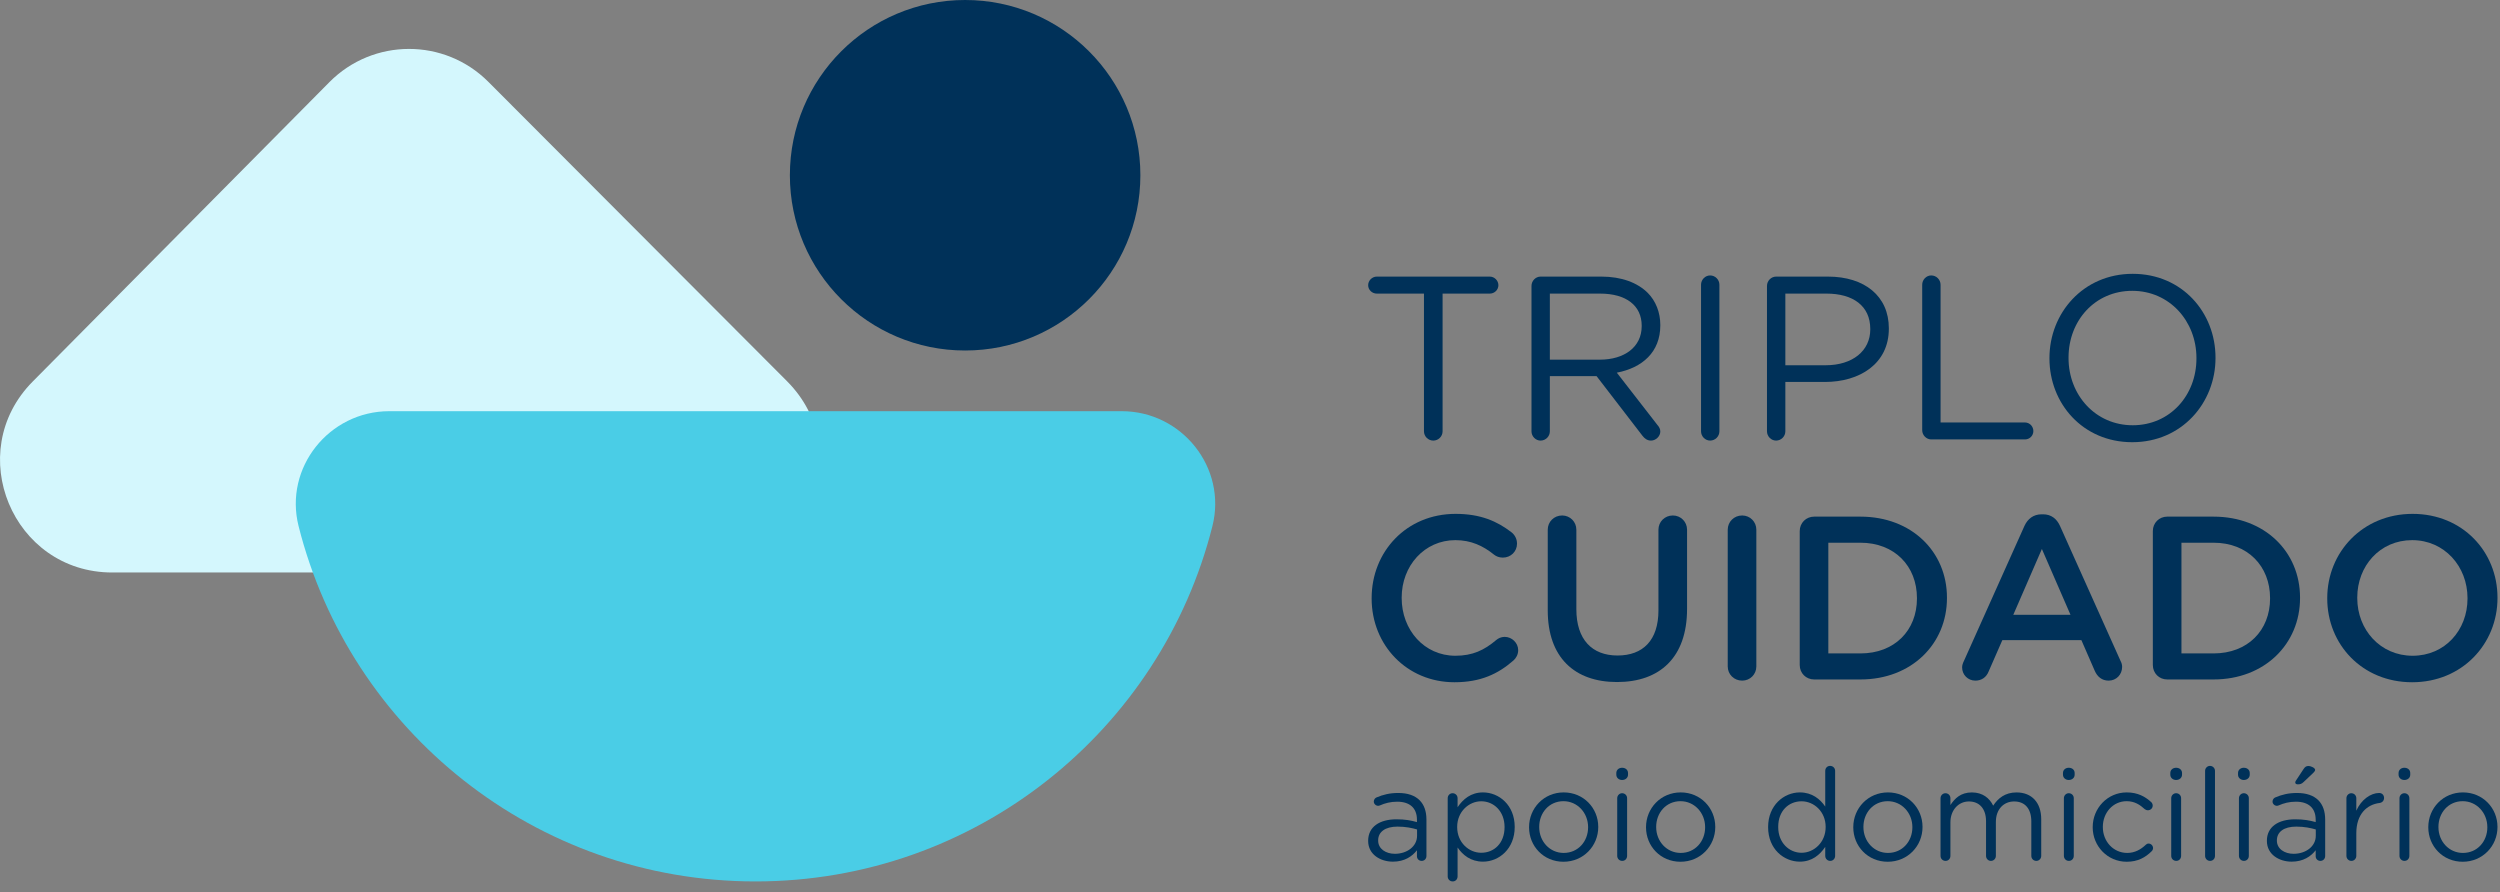
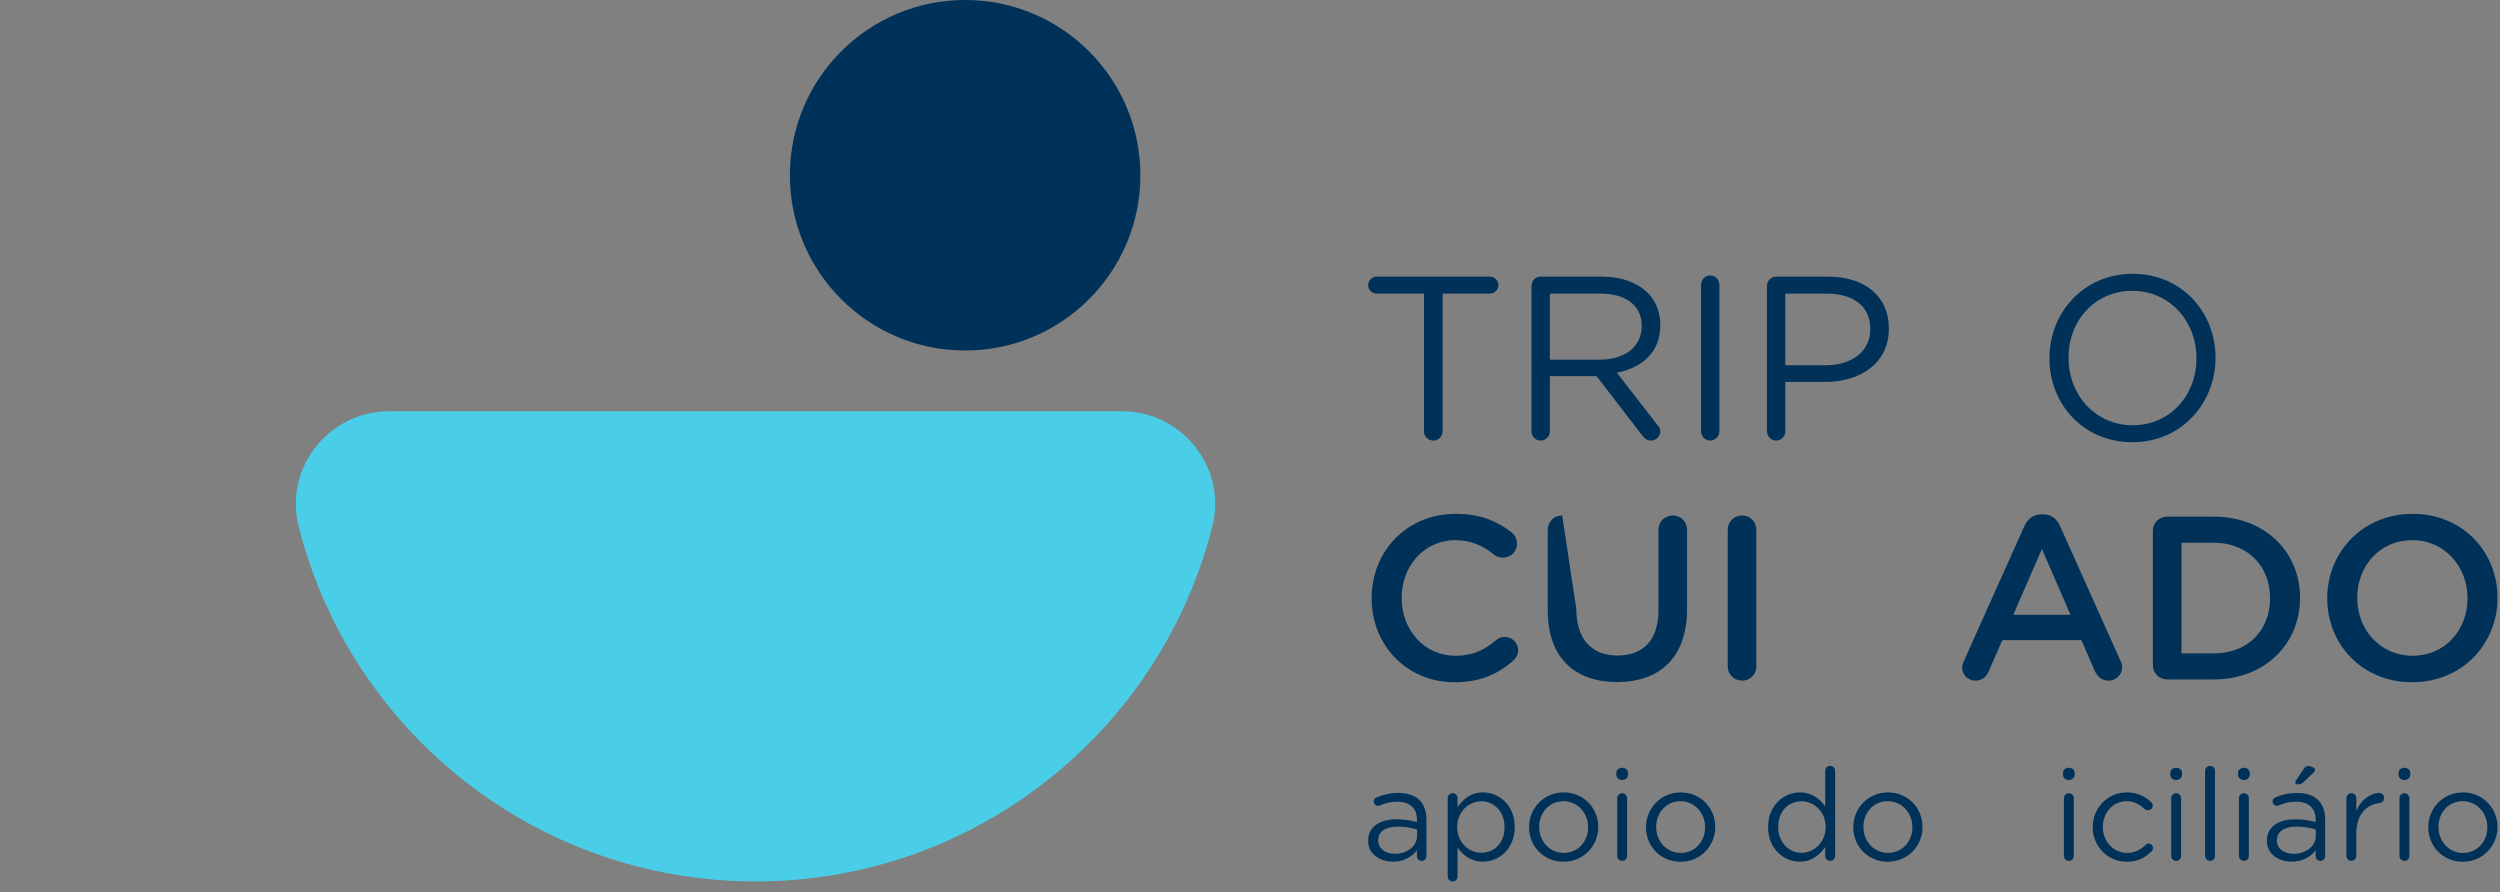
<svg xmlns="http://www.w3.org/2000/svg" width="100%" height="100%" viewBox="0 0 227 81" version="1.1" xml:space="preserve" style="fill-rule:evenodd;clip-rule:evenodd;stroke-linejoin:round;stroke-miterlimit:2;">
  <rect x="0" y="0" width="227" height="81" fill="#808080" stroke="none" />
  <g transform="matrix(1,0,0,1,129.296,38.462)">
    <path d="M0,-11.803L-4.283,-11.803C-4.71,-11.803 -5.067,-12.142 -5.067,-12.564C-5.067,-12.985 -4.71,-13.347 -4.283,-13.347L5.979,-13.347C6.401,-13.347 6.759,-12.985 6.759,-12.564C6.759,-12.142 6.401,-11.803 5.979,-11.803L1.691,-11.803L1.691,0.7C1.691,1.163 1.311,1.544 0.848,1.544C0.381,1.544 0,1.163 0,0.7L0,-11.803Z" style="fill:rgb(0,49,89);fill-rule:nonzero;" />
  </g>
  <g transform="matrix(1,0,0,1,145.267,32.464)">
    <path d="M0,0.193C2.218,0.193 3.799,-0.948 3.799,-2.849L3.799,-2.89C3.799,-4.705 2.406,-5.805 0.019,-5.805L-4.54,-5.805L-4.54,0.193L0,0.193ZM-6.208,-6.501C-6.208,-6.968 -5.827,-7.349 -5.388,-7.349L0.147,-7.349C1.961,-7.349 3.418,-6.799 4.349,-5.869C5.067,-5.149 5.489,-4.114 5.489,-2.954L5.489,-2.913C5.489,-0.485 3.845,0.931 1.54,1.375L5.215,6.108C5.384,6.296 5.489,6.488 5.489,6.717C5.489,7.162 5.067,7.542 4.646,7.542C4.308,7.542 4.056,7.354 3.863,7.097L-0.297,1.691L-4.54,1.691L-4.54,6.699C-4.54,7.162 -4.92,7.542 -5.388,7.542C-5.827,7.542 -6.208,7.162 -6.208,6.699L-6.208,-6.501Z" style="fill:rgb(0,49,89);fill-rule:nonzero;" />
  </g>
  <g transform="matrix(1,0,0,1,154.454,39.157)">
    <path d="M0,-13.3C0,-13.767 0.381,-14.148 0.825,-14.148C1.288,-14.148 1.668,-13.767 1.668,-13.3L1.668,0.005C1.668,0.468 1.288,0.848 0.825,0.848C0.381,0.848 0,0.468 0,0.005L0,-13.3Z" style="fill:rgb(0,49,89);fill-rule:nonzero;" />
  </g>
  <g transform="matrix(1,0,0,1,165.766,31.956)">
    <path d="M0,1.209C2.446,1.209 4.055,-0.101 4.055,-2.044L4.055,-2.085C4.055,-4.197 2.47,-5.297 0.082,-5.297L-3.656,-5.297L-3.656,1.209L0,1.209ZM-5.324,-5.993C-5.324,-6.46 -4.943,-6.841 -4.499,-6.841L0.211,-6.841C3.546,-6.841 5.741,-5.063 5.741,-2.149L5.741,-2.108C5.741,1.081 3.083,2.726 -0.064,2.726L-3.656,2.726L-3.656,7.207C-3.656,7.669 -4.036,8.05 -4.499,8.05C-4.943,8.05 -5.324,7.669 -5.324,7.207L-5.324,-5.993Z" style="fill:rgb(0,49,89);fill-rule:nonzero;" />
  </g>
  <g transform="matrix(1,0,0,1,174.536,39.052)">
-     <path d="M0,-13.195C0,-13.662 0.38,-14.043 0.82,-14.043C1.287,-14.043 1.667,-13.662 1.667,-13.195L1.667,-0.692L9.333,-0.692C9.754,-0.692 10.093,-0.334 10.093,0.087C10.093,0.509 9.754,0.848 9.333,0.848L0.82,0.848C0.38,0.848 0,0.468 0,0.005L0,-13.195Z" style="fill:rgb(0,49,89);fill-rule:nonzero;" />
-   </g>
+     </g>
  <g transform="matrix(1,0,0,1,199.437,32.464)">
    <path d="M0,0.087L0,0.046C0,-3.312 -2.451,-6.057 -5.828,-6.057C-9.209,-6.057 -11.614,-3.354 -11.614,0.004L-11.614,0.046C-11.614,3.404 -9.168,6.149 -5.787,6.149C-2.41,6.149 0,3.445 0,0.087M-13.347,0.087L-13.347,0.046C-13.347,-4.032 -10.286,-7.601 -5.787,-7.601C-1.287,-7.601 1.731,-4.073 1.731,0.004L1.731,0.046C1.731,4.119 -1.333,7.688 -5.828,7.688C-10.327,7.688 -13.347,4.165 -13.347,0.087" style="fill:rgb(0,49,89);fill-rule:nonzero;" />
  </g>
  <g transform="matrix(1,0,0,1,124.545,54.26)">
    <path d="M0,0.087L0,0.045C0,-4.16 3.147,-7.601 7.624,-7.601C9.905,-7.601 11.404,-6.924 12.691,-5.934C12.966,-5.723 13.2,-5.361 13.2,-4.898C13.2,-4.179 12.632,-3.629 11.912,-3.629C11.555,-3.629 11.299,-3.758 11.129,-3.886C10.116,-4.706 9.017,-5.215 7.605,-5.215C4.797,-5.215 2.727,-2.892 2.727,-0L2.727,0.045C2.727,2.937 4.774,5.282 7.605,5.282C9.168,5.282 10.222,4.774 11.299,3.866C11.491,3.697 11.766,3.568 12.082,3.568C12.737,3.568 13.306,4.118 13.306,4.774C13.306,5.177 13.117,5.493 12.884,5.704C11.491,6.927 9.905,7.688 7.519,7.688C3.212,7.688 0,4.329 0,0.087" style="fill:rgb(0,49,89);fill-rule:nonzero;" />
  </g>
  <g transform="matrix(1,0,0,1,140.535,53.311)">
-     <path d="M0,2.112L0,-5.214C0,-5.933 0.568,-6.506 1.311,-6.506C2.025,-6.506 2.598,-5.933 2.598,-5.214L2.598,2.007C2.598,4.752 4.014,6.209 6.337,6.209C8.637,6.209 10.052,4.839 10.052,2.112L10.052,-5.214C10.052,-5.933 10.62,-6.506 11.362,-6.506C12.077,-6.506 12.65,-5.933 12.65,-5.214L12.65,1.984C12.65,6.401 10.157,8.618 6.291,8.618C2.451,8.618 0,6.401 0,2.112" style="fill:rgb(0,49,89);fill-rule:nonzero;" />
+     <path d="M0,2.112L0,-5.214C0,-5.933 0.568,-6.506 1.311,-6.506L2.598,2.007C2.598,4.752 4.014,6.209 6.337,6.209C8.637,6.209 10.052,4.839 10.052,2.112L10.052,-5.214C10.052,-5.933 10.62,-6.506 11.362,-6.506C12.077,-6.506 12.65,-5.933 12.65,-5.214L12.65,1.984C12.65,6.401 10.157,8.618 6.291,8.618C2.451,8.618 0,6.401 0,2.112" style="fill:rgb(0,49,89);fill-rule:nonzero;" />
  </g>
  <g transform="matrix(1,0,0,1,156.878,60.509)">
    <path d="M0,-12.412C0,-13.131 0.573,-13.704 1.311,-13.704C2.03,-13.704 2.598,-13.131 2.598,-12.412L2.598,0.005C2.598,0.724 2.03,1.292 1.311,1.292C0.573,1.292 0,0.724 0,0.005L0,-12.412Z" style="fill:rgb(0,49,89);fill-rule:nonzero;" />
  </g>
  <g transform="matrix(1,0,0,1,168.927,49.274)">
-     <path d="M0,10.057C3.106,10.057 5.132,7.963 5.132,5.073L5.132,5.031C5.132,2.135 3.106,0.005 0,0.005L-2.914,0.005L-2.914,10.057L0,10.057ZM-5.512,-1.053C-5.512,-1.791 -4.938,-2.364 -4.201,-2.364L0,-2.364C4.646,-2.364 7.857,0.826 7.857,4.986L7.857,5.031C7.857,9.191 4.646,12.421 0,12.421L-4.201,12.421C-4.938,12.421 -5.512,11.853 -5.512,11.111L-5.512,-1.053Z" style="fill:rgb(0,49,89);fill-rule:nonzero;" />
-   </g>
+     </g>
  <g transform="matrix(1,0,0,1,188.002,52.674)">
    <path d="M0,3.152L-2.599,-2.827L-5.196,3.152L0,3.152ZM-9.673,7.331L-4.184,-4.916C-3.886,-5.572 -3.358,-5.975 -2.621,-5.975L-2.493,-5.975C-1.755,-5.975 -1.247,-5.572 -0.953,-4.916L4.54,7.331C4.646,7.523 4.687,7.711 4.687,7.881C4.687,8.577 4.16,9.127 3.463,9.127C2.85,9.127 2.428,8.769 2.194,8.219L0.989,5.452L-6.19,5.452L-7.437,8.302C-7.647,8.834 -8.092,9.127 -8.637,9.127C-9.315,9.127 -9.842,8.599 -9.842,7.922C-9.842,7.734 -9.777,7.542 -9.673,7.331" style="fill:rgb(0,49,89);fill-rule:nonzero;" />
  </g>
  <g transform="matrix(1,0,0,1,200.99,49.274)">
    <path d="M0,10.057C3.103,10.057 5.132,7.963 5.132,5.073L5.132,5.031C5.132,2.135 3.103,0.005 0,0.005L-2.914,0.005L-2.914,10.057L0,10.057ZM-5.512,-1.053C-5.512,-1.791 -4.943,-2.364 -4.206,-2.364L0,-2.364C4.646,-2.364 7.854,0.826 7.854,4.986L7.854,5.031C7.854,9.191 4.646,12.421 0,12.421L-4.206,12.421C-4.943,12.421 -5.512,11.853 -5.512,11.111L-5.512,-1.053Z" style="fill:rgb(0,49,89);fill-rule:nonzero;" />
  </g>
  <g transform="matrix(1,0,0,1,224.05,54.26)">
    <path d="M0,0.087L0,0.045C0,-2.827 -2.094,-5.215 -5.025,-5.215C-7.963,-5.215 -10.011,-2.868 -10.011,-0L-10.011,0.045C-10.011,2.918 -7.921,5.282 -4.984,5.282C-2.048,5.282 0,2.959 0,0.087M-12.736,0.087L-12.736,0.045C-12.736,-4.115 -9.525,-7.601 -4.984,-7.601C-0.444,-7.601 2.722,-4.16 2.722,-0L2.722,0.045C2.722,4.205 -0.485,7.688 -5.025,7.688C-9.566,7.688 -12.736,4.247 -12.736,0.087" style="fill:rgb(0,49,89);fill-rule:nonzero;" />
  </g>
  <g transform="matrix(1,0,0,1,128.669,74.347)">
    <path d="M0,1.547L0,0.967C-0.442,0.838 -1.036,0.709 -1.773,0.709C-2.901,0.709 -3.532,1.197 -3.532,1.957L-3.532,1.981C-3.532,2.735 -2.833,3.178 -2.018,3.178C-0.907,3.178 0,2.505 0,1.547M-4.44,2.013L-4.44,1.989C-4.44,0.718 -3.39,0.046 -1.865,0.046C-1.097,0.046 -0.548,0.147 -0.01,0.299L-0.01,0.092C-0.01,-0.995 -0.677,-1.553 -1.806,-1.553C-2.413,-1.553 -2.925,-1.414 -3.367,-1.217C-3.427,-1.193 -3.486,-1.18 -3.532,-1.18C-3.74,-1.18 -3.929,-1.354 -3.929,-1.566C-3.929,-1.751 -3.8,-1.893 -3.685,-1.939C-3.091,-2.192 -2.482,-2.345 -1.714,-2.345C-0.861,-2.345 -0.207,-2.124 0.234,-1.682C0.64,-1.271 0.852,-0.691 0.852,0.078L0.852,3.376C0.852,3.634 0.663,3.822 0.419,3.822C0.166,3.822 -0.01,3.634 -0.01,3.403L-0.01,2.856C-0.433,3.403 -1.129,3.892 -2.192,3.892C-3.312,3.892 -4.44,3.251 -4.44,2.013" style="fill:rgb(0,49,89);fill-rule:nonzero;" />
  </g>
  <g transform="matrix(1,0,0,1,136.614,76.875)">
    <path d="M0,-1.765L0,-1.787C0,-3.206 -0.977,-4.119 -2.119,-4.119C-3.238,-4.119 -4.302,-3.174 -4.302,-1.797L-4.302,-1.774C-4.302,-0.373 -3.238,0.556 -2.119,0.556C-0.954,0.556 0,-0.305 0,-1.765M-5.163,-4.399C-5.163,-4.653 -4.966,-4.851 -4.722,-4.851C-4.464,-4.851 -4.266,-4.653 -4.266,-4.399L-4.266,-3.579C-3.777,-4.302 -3.063,-4.924 -1.958,-4.924C-0.512,-4.924 0.921,-3.778 0.921,-1.797L0.921,-1.774C0.921,0.198 -0.503,1.363 -1.958,1.363C-3.077,1.363 -3.8,0.755 -4.266,0.078L-4.266,2.703C-4.266,2.961 -4.454,3.159 -4.708,3.159C-4.966,3.159 -5.163,2.961 -5.163,2.703L-5.163,-4.399Z" style="fill:rgb(0,49,89);fill-rule:nonzero;" />
  </g>
  <g transform="matrix(1,0,0,1,144.199,75.073)">
    <path d="M0,0.052L0,0.029C0,-1.265 -0.967,-2.325 -2.238,-2.325C-3.542,-2.325 -4.439,-1.265 -4.439,0.005L-4.439,0.029C-4.439,1.323 -3.486,2.373 -2.215,2.373C-0.907,2.373 0,1.323 0,0.052M-5.36,0.052L-5.36,0.029C-5.36,-1.676 -4.029,-3.122 -2.215,-3.122C-0.405,-3.122 0.922,-1.699 0.922,0.005L0.922,0.029C0.922,1.733 -0.419,3.174 -2.238,3.174C-4.044,3.174 -5.36,1.756 -5.36,0.052" style="fill:rgb(0,49,89);fill-rule:nonzero;" />
  </g>
  <g transform="matrix(1,0,0,1,146.843,75.404)">
    <path d="M0,-2.928C0,-3.172 0.198,-3.38 0.442,-3.38C0.7,-3.38 0.898,-3.182 0.898,-2.928L0.898,2.308C0.898,2.566 0.714,2.764 0.456,2.764C0.198,2.764 0,2.566 0,2.308L0,-2.928ZM-0.082,-5.213C-0.082,-5.503 0.152,-5.692 0.442,-5.692C0.747,-5.692 0.981,-5.503 0.981,-5.213L0.981,-5.061C0.981,-4.78 0.747,-4.581 0.442,-4.581C0.152,-4.581 -0.082,-4.78 -0.082,-5.061L-0.082,-5.213Z" style="fill:rgb(0,49,89);fill-rule:nonzero;" />
  </g>
  <g transform="matrix(1,0,0,1,154.825,75.073)">
    <path d="M0,0.052L0,0.029C0,-1.265 -0.968,-2.325 -2.238,-2.325C-3.547,-2.325 -4.444,-1.265 -4.444,0.005L-4.444,0.029C-4.444,1.323 -3.486,2.373 -2.216,2.373C-0.912,2.373 0,1.323 0,0.052M-5.366,0.052L-5.366,0.029C-5.366,-1.676 -4.035,-3.122 -2.216,-3.122C-0.41,-3.122 0.921,-1.699 0.921,0.005L0.921,0.029C0.921,1.733 -0.419,3.174 -2.238,3.174C-4.049,3.174 -5.366,1.756 -5.366,0.052" style="fill:rgb(0,49,89);fill-rule:nonzero;" />
  </g>
  <g transform="matrix(1,0,0,1,161.462,72.702)">
    <path d="M0,2.376L0,2.399C0,3.822 0.995,4.73 2.123,4.73C3.242,4.73 4.307,3.786 4.307,2.399L4.307,2.376C4.307,0.99 3.242,0.055 2.123,0.055C0.958,0.055 0,0.916 0,2.376M5.168,5.011C5.168,5.269 4.97,5.467 4.726,5.467C4.468,5.467 4.27,5.269 4.27,5.011L4.27,4.195C3.781,4.919 3.067,5.536 1.962,5.536C0.516,5.536 -0.917,4.394 -0.917,2.408L-0.917,2.386C-0.917,0.419 0.516,-0.751 1.962,-0.751C3.081,-0.751 3.805,-0.143 4.27,0.534L4.27,-2.708C4.27,-2.962 4.454,-3.16 4.712,-3.16C4.97,-3.16 5.168,-2.962 5.168,-2.708L5.168,5.011Z" style="fill:rgb(0,49,89);fill-rule:nonzero;" />
  </g>
  <g transform="matrix(1,0,0,1,173.644,75.073)">
    <path d="M0,0.052L0,0.029C0,-1.265 -0.968,-2.325 -2.238,-2.325C-3.547,-2.325 -4.445,-1.265 -4.445,0.005L-4.445,0.029C-4.445,1.323 -3.487,2.373 -2.216,2.373C-0.912,2.373 0,1.323 0,0.052M-5.366,0.052L-5.366,0.029C-5.366,-1.676 -4.035,-3.122 -2.216,-3.122C-0.41,-3.122 0.921,-1.699 0.921,0.005L0.921,0.029C0.921,1.733 -0.42,3.174 -2.238,3.174C-4.049,3.174 -5.366,1.756 -5.366,0.052" style="fill:rgb(0,49,89);fill-rule:nonzero;" />
  </g>
  <g transform="matrix(1,0,0,1,176.2,77.644)">
-     <path d="M0,-5.167C0,-5.411 0.198,-5.619 0.447,-5.619C0.7,-5.619 0.898,-5.421 0.898,-5.167L0.898,-4.546C1.294,-5.145 1.833,-5.692 2.847,-5.692C3.827,-5.692 4.454,-5.167 4.781,-4.49C5.214,-5.153 5.854,-5.692 6.904,-5.692C8.291,-5.692 9.143,-4.758 9.143,-3.265L9.143,0.069C9.143,0.327 8.944,0.525 8.7,0.525C8.442,0.525 8.244,0.327 8.244,0.069L8.244,-3.054C8.244,-4.223 7.659,-4.872 6.684,-4.872C5.771,-4.872 5.025,-4.2 5.025,-3.007L5.025,0.069C5.025,0.327 4.827,0.525 4.574,0.525C4.33,0.525 4.132,0.327 4.132,0.069L4.132,-3.076C4.132,-4.209 3.533,-4.872 2.579,-4.872C1.621,-4.872 0.898,-4.08 0.898,-2.975L0.898,0.069C0.898,0.327 0.714,0.525 0.456,0.525C0.198,0.525 0,0.327 0,0.069L0,-5.167Z" style="fill:rgb(0,49,89);fill-rule:nonzero;" />
-   </g>
+     </g>
  <g transform="matrix(1,0,0,1,187.401,75.404)">
    <path d="M0,-2.928C0,-3.172 0.198,-3.38 0.442,-3.38C0.7,-3.38 0.898,-3.182 0.898,-2.928L0.898,2.308C0.898,2.566 0.71,2.764 0.451,2.764C0.198,2.764 0,2.566 0,2.308L0,-2.928ZM-0.083,-5.213C-0.083,-5.503 0.152,-5.692 0.442,-5.692C0.746,-5.692 0.977,-5.503 0.977,-5.213L0.977,-5.061C0.977,-4.78 0.746,-4.581 0.442,-4.581C0.152,-4.581 -0.083,-4.78 -0.083,-5.061L-0.083,-5.213Z" style="fill:rgb(0,49,89);fill-rule:nonzero;" />
  </g>
  <g transform="matrix(1,0,0,1,190.017,75.073)">
    <path d="M0,0.052L0,0.029C0,-1.676 1.331,-3.122 3.091,-3.122C4.095,-3.122 4.771,-2.735 5.306,-2.247C5.375,-2.187 5.449,-2.072 5.449,-1.928C5.449,-1.684 5.251,-1.501 5.016,-1.501C4.9,-1.501 4.795,-1.547 4.726,-1.602C4.293,-1.998 3.805,-2.325 3.081,-2.325C1.856,-2.325 0.921,-1.289 0.921,0.005L0.921,0.029C0.921,1.332 1.879,2.373 3.137,2.373C3.827,2.373 4.376,2.055 4.817,1.636C4.878,1.58 4.956,1.521 5.075,1.521C5.297,1.521 5.481,1.719 5.481,1.931C5.481,2.032 5.435,2.138 5.366,2.207C4.795,2.779 4.104,3.174 3.091,3.174C1.331,3.174 0,1.741 0,0.052" style="fill:rgb(0,49,89);fill-rule:nonzero;" />
  </g>
  <g transform="matrix(1,0,0,1,197.147,75.404)">
    <path d="M0,-2.928C0,-3.172 0.198,-3.38 0.442,-3.38C0.7,-3.38 0.898,-3.182 0.898,-2.928L0.898,2.308C0.898,2.566 0.714,2.764 0.456,2.764C0.198,2.764 0,2.566 0,2.308L0,-2.928ZM-0.083,-5.213C-0.083,-5.503 0.152,-5.692 0.442,-5.692C0.746,-5.692 0.981,-5.503 0.981,-5.213L0.981,-5.061C0.981,-4.78 0.746,-4.581 0.442,-4.581C0.152,-4.581 -0.083,-4.78 -0.083,-5.061L-0.083,-5.213Z" style="fill:rgb(0,49,89);fill-rule:nonzero;" />
  </g>
  <g transform="matrix(1,0,0,1,200.223,77.717)">
    <path d="M0,-7.723C0,-7.967 0.198,-8.175 0.442,-8.175C0.7,-8.175 0.898,-7.967 0.898,-7.723L0.898,-0.004C0.898,0.254 0.71,0.452 0.452,0.452C0.198,0.452 0,0.254 0,-0.004L0,-7.723Z" style="fill:rgb(0,49,89);fill-rule:nonzero;" />
  </g>
  <g transform="matrix(1,0,0,1,203.296,75.404)">
    <path d="M0,-2.928C0,-3.172 0.198,-3.38 0.442,-3.38C0.7,-3.38 0.898,-3.182 0.898,-2.928L0.898,2.308C0.898,2.566 0.714,2.764 0.456,2.764C0.198,2.764 0,2.566 0,2.308L0,-2.928ZM-0.083,-5.213C-0.083,-5.503 0.152,-5.692 0.442,-5.692C0.746,-5.692 0.981,-5.503 0.981,-5.213L0.981,-5.061C0.981,-4.78 0.746,-4.581 0.442,-4.581C0.152,-4.581 -0.083,-4.78 -0.083,-5.061L-0.083,-5.213Z" style="fill:rgb(0,49,89);fill-rule:nonzero;" />
  </g>
  <g transform="matrix(1,0,0,1,208.408,76.733)">
    <path d="M0,-5.675C0,-5.735 0.023,-5.804 0.061,-5.85L0.761,-6.914C0.875,-7.089 1.004,-7.181 1.18,-7.181C1.46,-7.181 1.806,-6.992 1.806,-6.831C1.806,-6.738 1.736,-6.656 1.645,-6.564L0.77,-5.735C0.585,-5.551 0.442,-5.514 0.222,-5.514C0.093,-5.514 0,-5.583 0,-5.675M1.865,-0.839L1.865,-1.419C1.424,-1.548 0.829,-1.677 0.093,-1.677C-1.036,-1.677 -1.667,-1.189 -1.667,-0.429L-1.667,-0.405C-1.667,0.349 -0.967,0.792 -0.151,0.792C0.958,0.792 1.865,0.119 1.865,-0.839M-2.574,-0.373L-2.574,-0.397C-2.574,-1.668 -1.524,-2.34 0,-2.34C0.77,-2.34 1.317,-2.239 1.856,-2.087L1.856,-2.294C1.856,-3.381 1.188,-3.939 0.061,-3.939C-0.548,-3.939 -1.059,-3.8 -1.501,-3.603C-1.561,-3.579 -1.621,-3.566 -1.667,-3.566C-1.874,-3.566 -2.063,-3.74 -2.063,-3.952C-2.063,-4.137 -1.935,-4.279 -1.819,-4.325C-1.225,-4.578 -0.617,-4.731 0.152,-4.731C1.004,-4.731 1.658,-4.51 2.101,-4.068C2.506,-3.657 2.718,-3.077 2.718,-2.308L2.718,0.99C2.718,1.248 2.529,1.436 2.285,1.436C2.031,1.436 1.856,1.248 1.856,1.017L1.856,0.47C1.433,1.017 0.737,1.506 -0.327,1.506C-1.446,1.506 -2.574,0.865 -2.574,-0.373" style="fill:rgb(0,49,89);fill-rule:nonzero;" />
  </g>
  <g transform="matrix(1,0,0,1,213.055,77.694)">
    <path d="M0,-5.217C0,-5.461 0.198,-5.669 0.442,-5.669C0.7,-5.669 0.898,-5.471 0.898,-5.217L0.898,-4.084C1.341,-5.088 2.216,-5.692 2.971,-5.692C3.242,-5.692 3.418,-5.493 3.418,-5.24C3.418,-4.996 3.252,-4.821 3.021,-4.784C1.852,-4.646 0.898,-3.771 0.898,-2.034L0.898,0.019C0.898,0.263 0.709,0.475 0.456,0.475C0.198,0.475 0,0.277 0,0.019L0,-5.217Z" style="fill:rgb(0,49,89);fill-rule:nonzero;" />
  </g>
  <g transform="matrix(1,0,0,1,217.873,75.404)">
    <path d="M0,-2.928C0,-3.172 0.198,-3.38 0.442,-3.38C0.7,-3.38 0.898,-3.182 0.898,-2.928L0.898,2.308C0.898,2.566 0.71,2.764 0.452,2.764C0.198,2.764 0,2.566 0,2.308L0,-2.928ZM-0.083,-5.213C-0.083,-5.503 0.152,-5.692 0.442,-5.692C0.746,-5.692 0.977,-5.503 0.977,-5.213L0.977,-5.061C0.977,-4.78 0.746,-4.581 0.442,-4.581C0.152,-4.581 -0.083,-4.78 -0.083,-5.061L-0.083,-5.213Z" style="fill:rgb(0,49,89);fill-rule:nonzero;" />
  </g>
  <g transform="matrix(1,0,0,1,225.85,75.073)">
    <path d="M0,0.052L0,0.029C0,-1.265 -0.967,-2.325 -2.238,-2.325C-3.542,-2.325 -4.44,-1.265 -4.44,0.005L-4.44,0.029C-4.44,1.323 -3.486,2.373 -2.216,2.373C-0.907,2.373 0,1.323 0,0.052M-5.361,0.052L-5.361,0.029C-5.361,-1.676 -4.03,-3.122 -2.216,-3.122C-0.405,-3.122 0.921,-1.699 0.921,0.005L0.921,0.029C0.921,1.733 -0.419,3.174 -2.238,3.174C-4.044,3.174 -5.361,1.756 -5.361,0.052" style="fill:rgb(0,49,89);fill-rule:nonzero;" />
  </g>
  <g transform="matrix(1,0,0,1,2.969,20.776)">
-     <path d="M0,13.868L26.943,-13.32C30.915,-17.328 37.39,-17.339 41.374,-13.345L68.496,13.842C74.895,20.256 70.352,31.204 61.293,31.205L7.228,31.207C-1.816,31.207 -6.366,20.291 0,13.868" style="fill:rgb(212,247,253);fill-rule:nonzero;" />
-   </g>
+     </g>
  <g transform="matrix(1,0,0,1,35.347,80.034)">
    <path d="M0,-42.698C-5.465,-42.698 -9.57,-37.567 -8.237,-32.267C-3.574,-13.728 13.233,0 33.252,0C53.271,0 70.078,-13.728 74.742,-32.267C76.075,-37.567 71.97,-42.698 66.505,-42.698L0,-42.698Z" style="fill:rgb(74,205,230);fill-rule:nonzero;" />
  </g>
  <g transform="matrix(0,-1,-1,0,87.633,0.001)">
    <path d="M-15.912,-15.913C-24.7,-15.913 -31.825,-8.79 -31.825,-0C-31.825,8.788 -24.7,15.912 -15.912,15.912C-7.124,15.912 0.001,8.788 0.001,-0C0.001,-8.79 -7.124,-15.913 -15.912,-15.913" style="fill:rgb(0,49,89);fill-rule:nonzero;" />
  </g>
</svg>